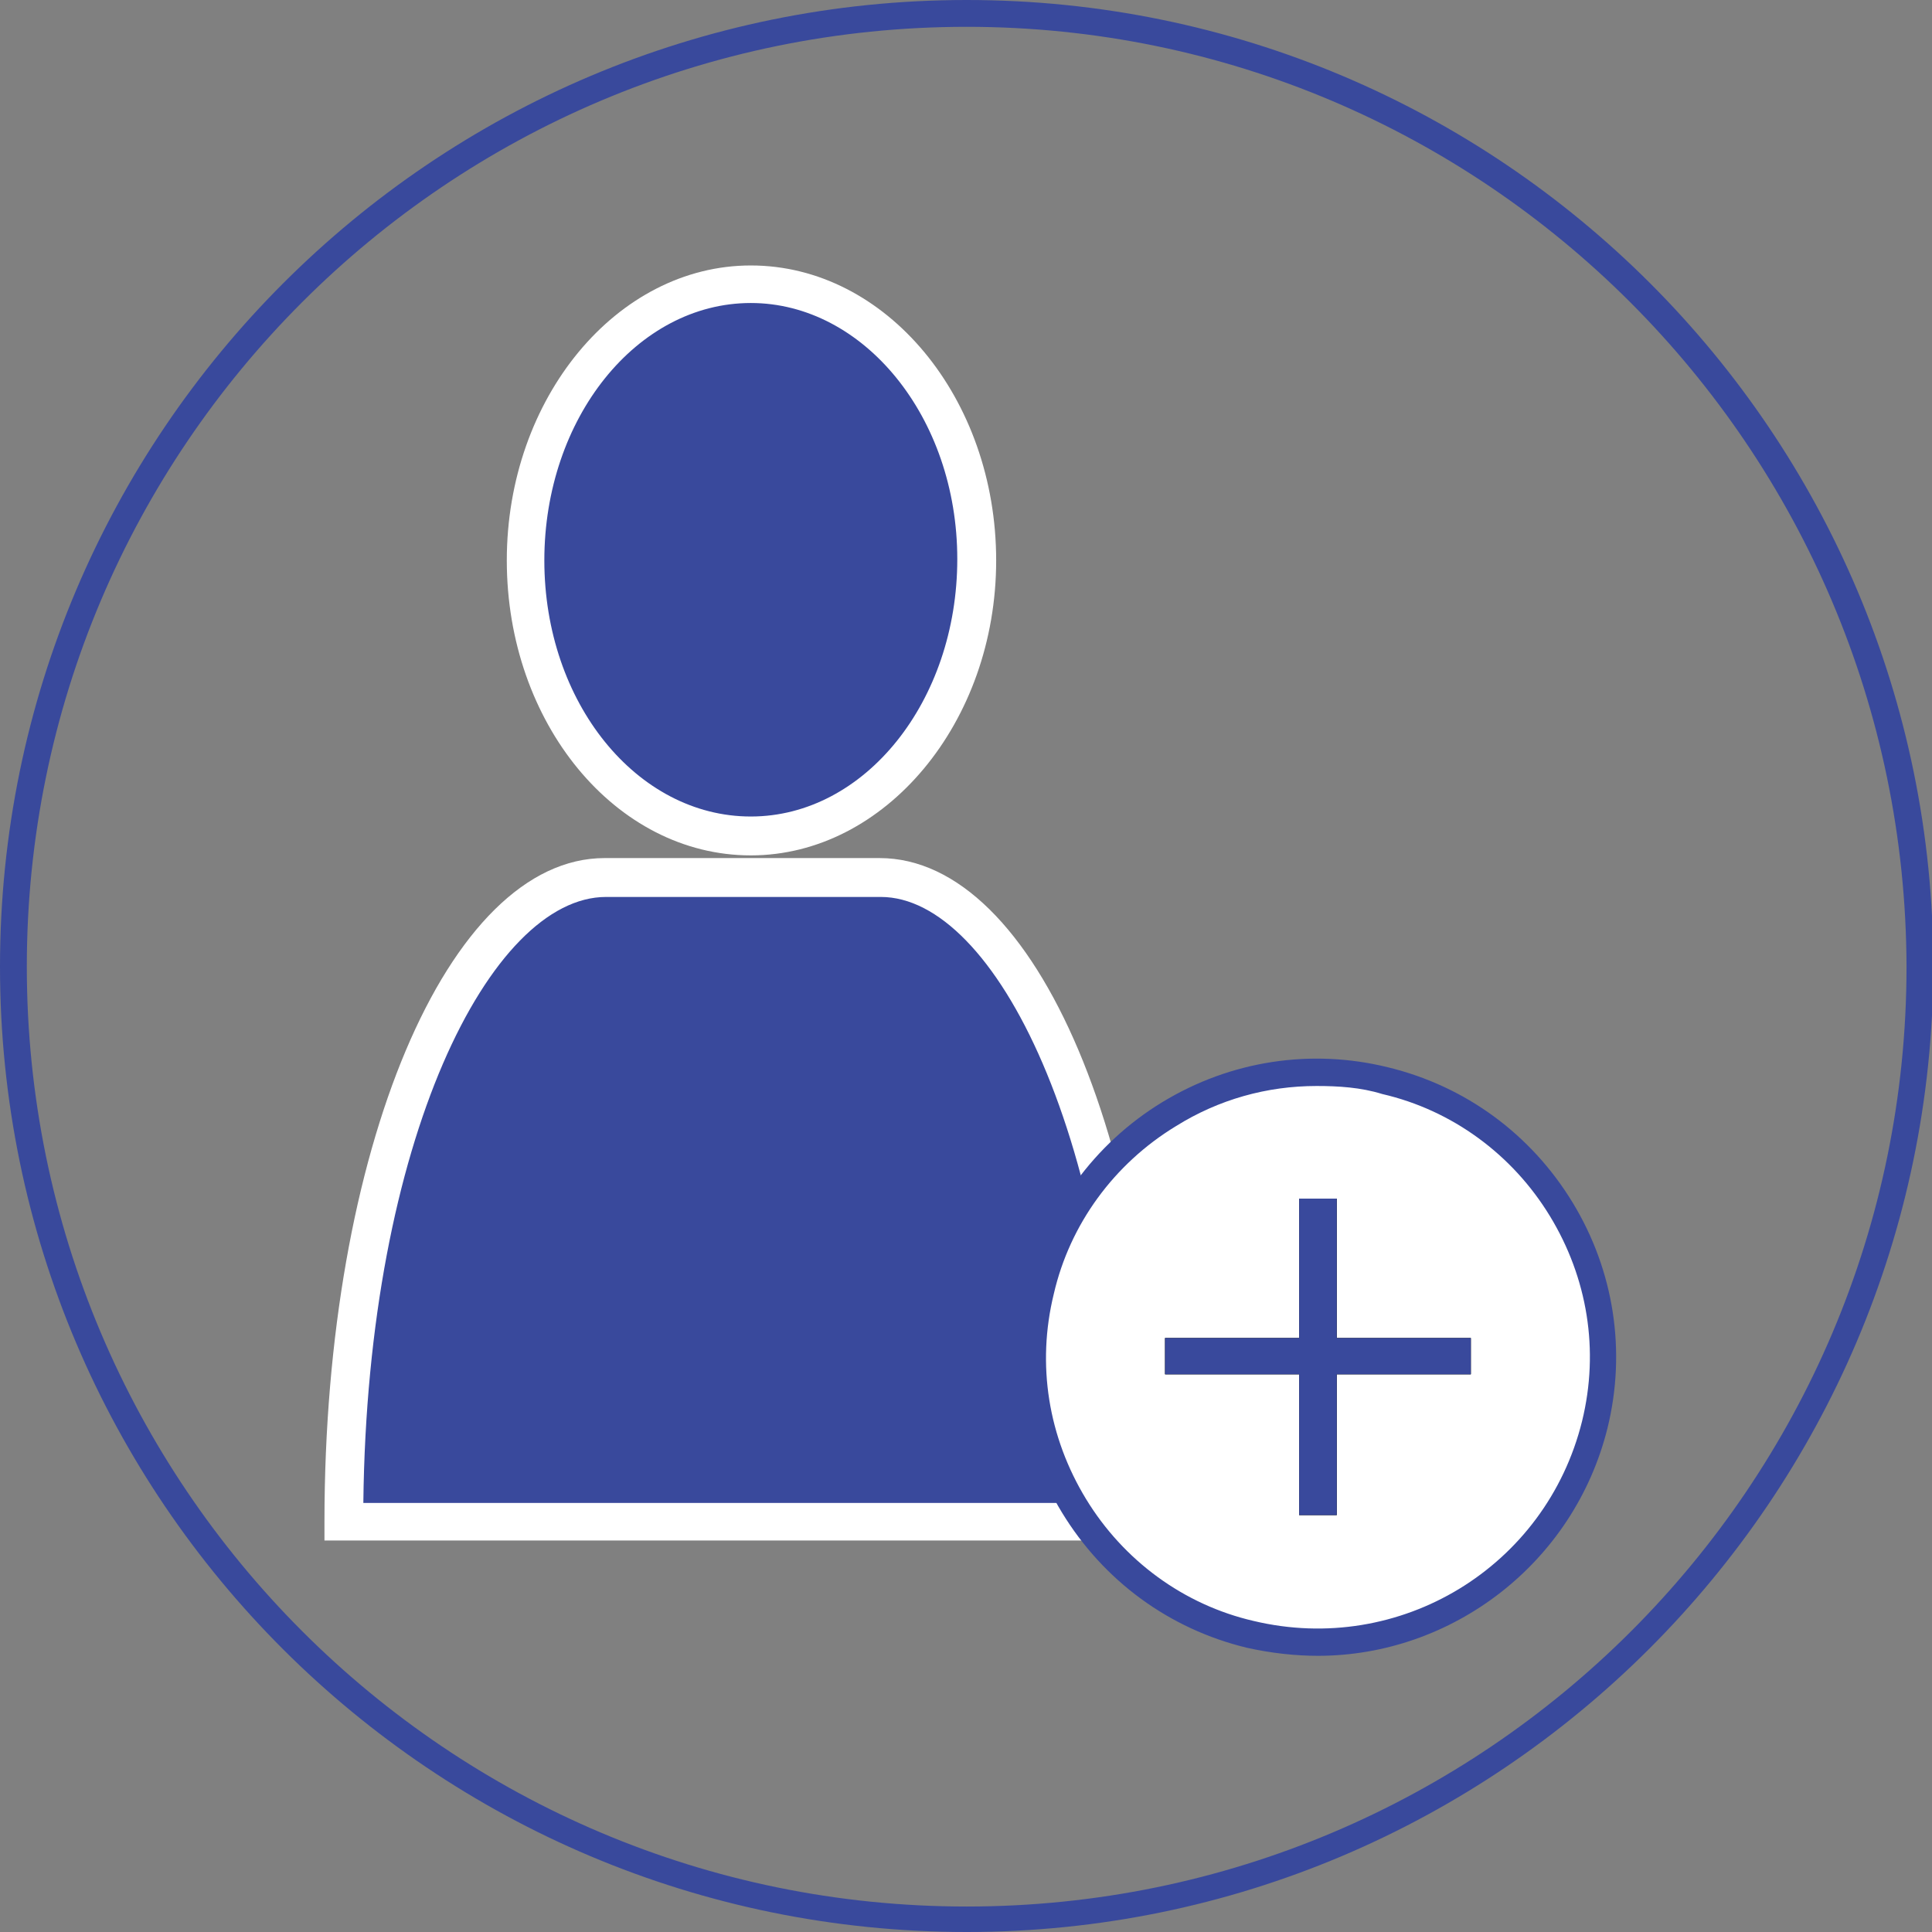
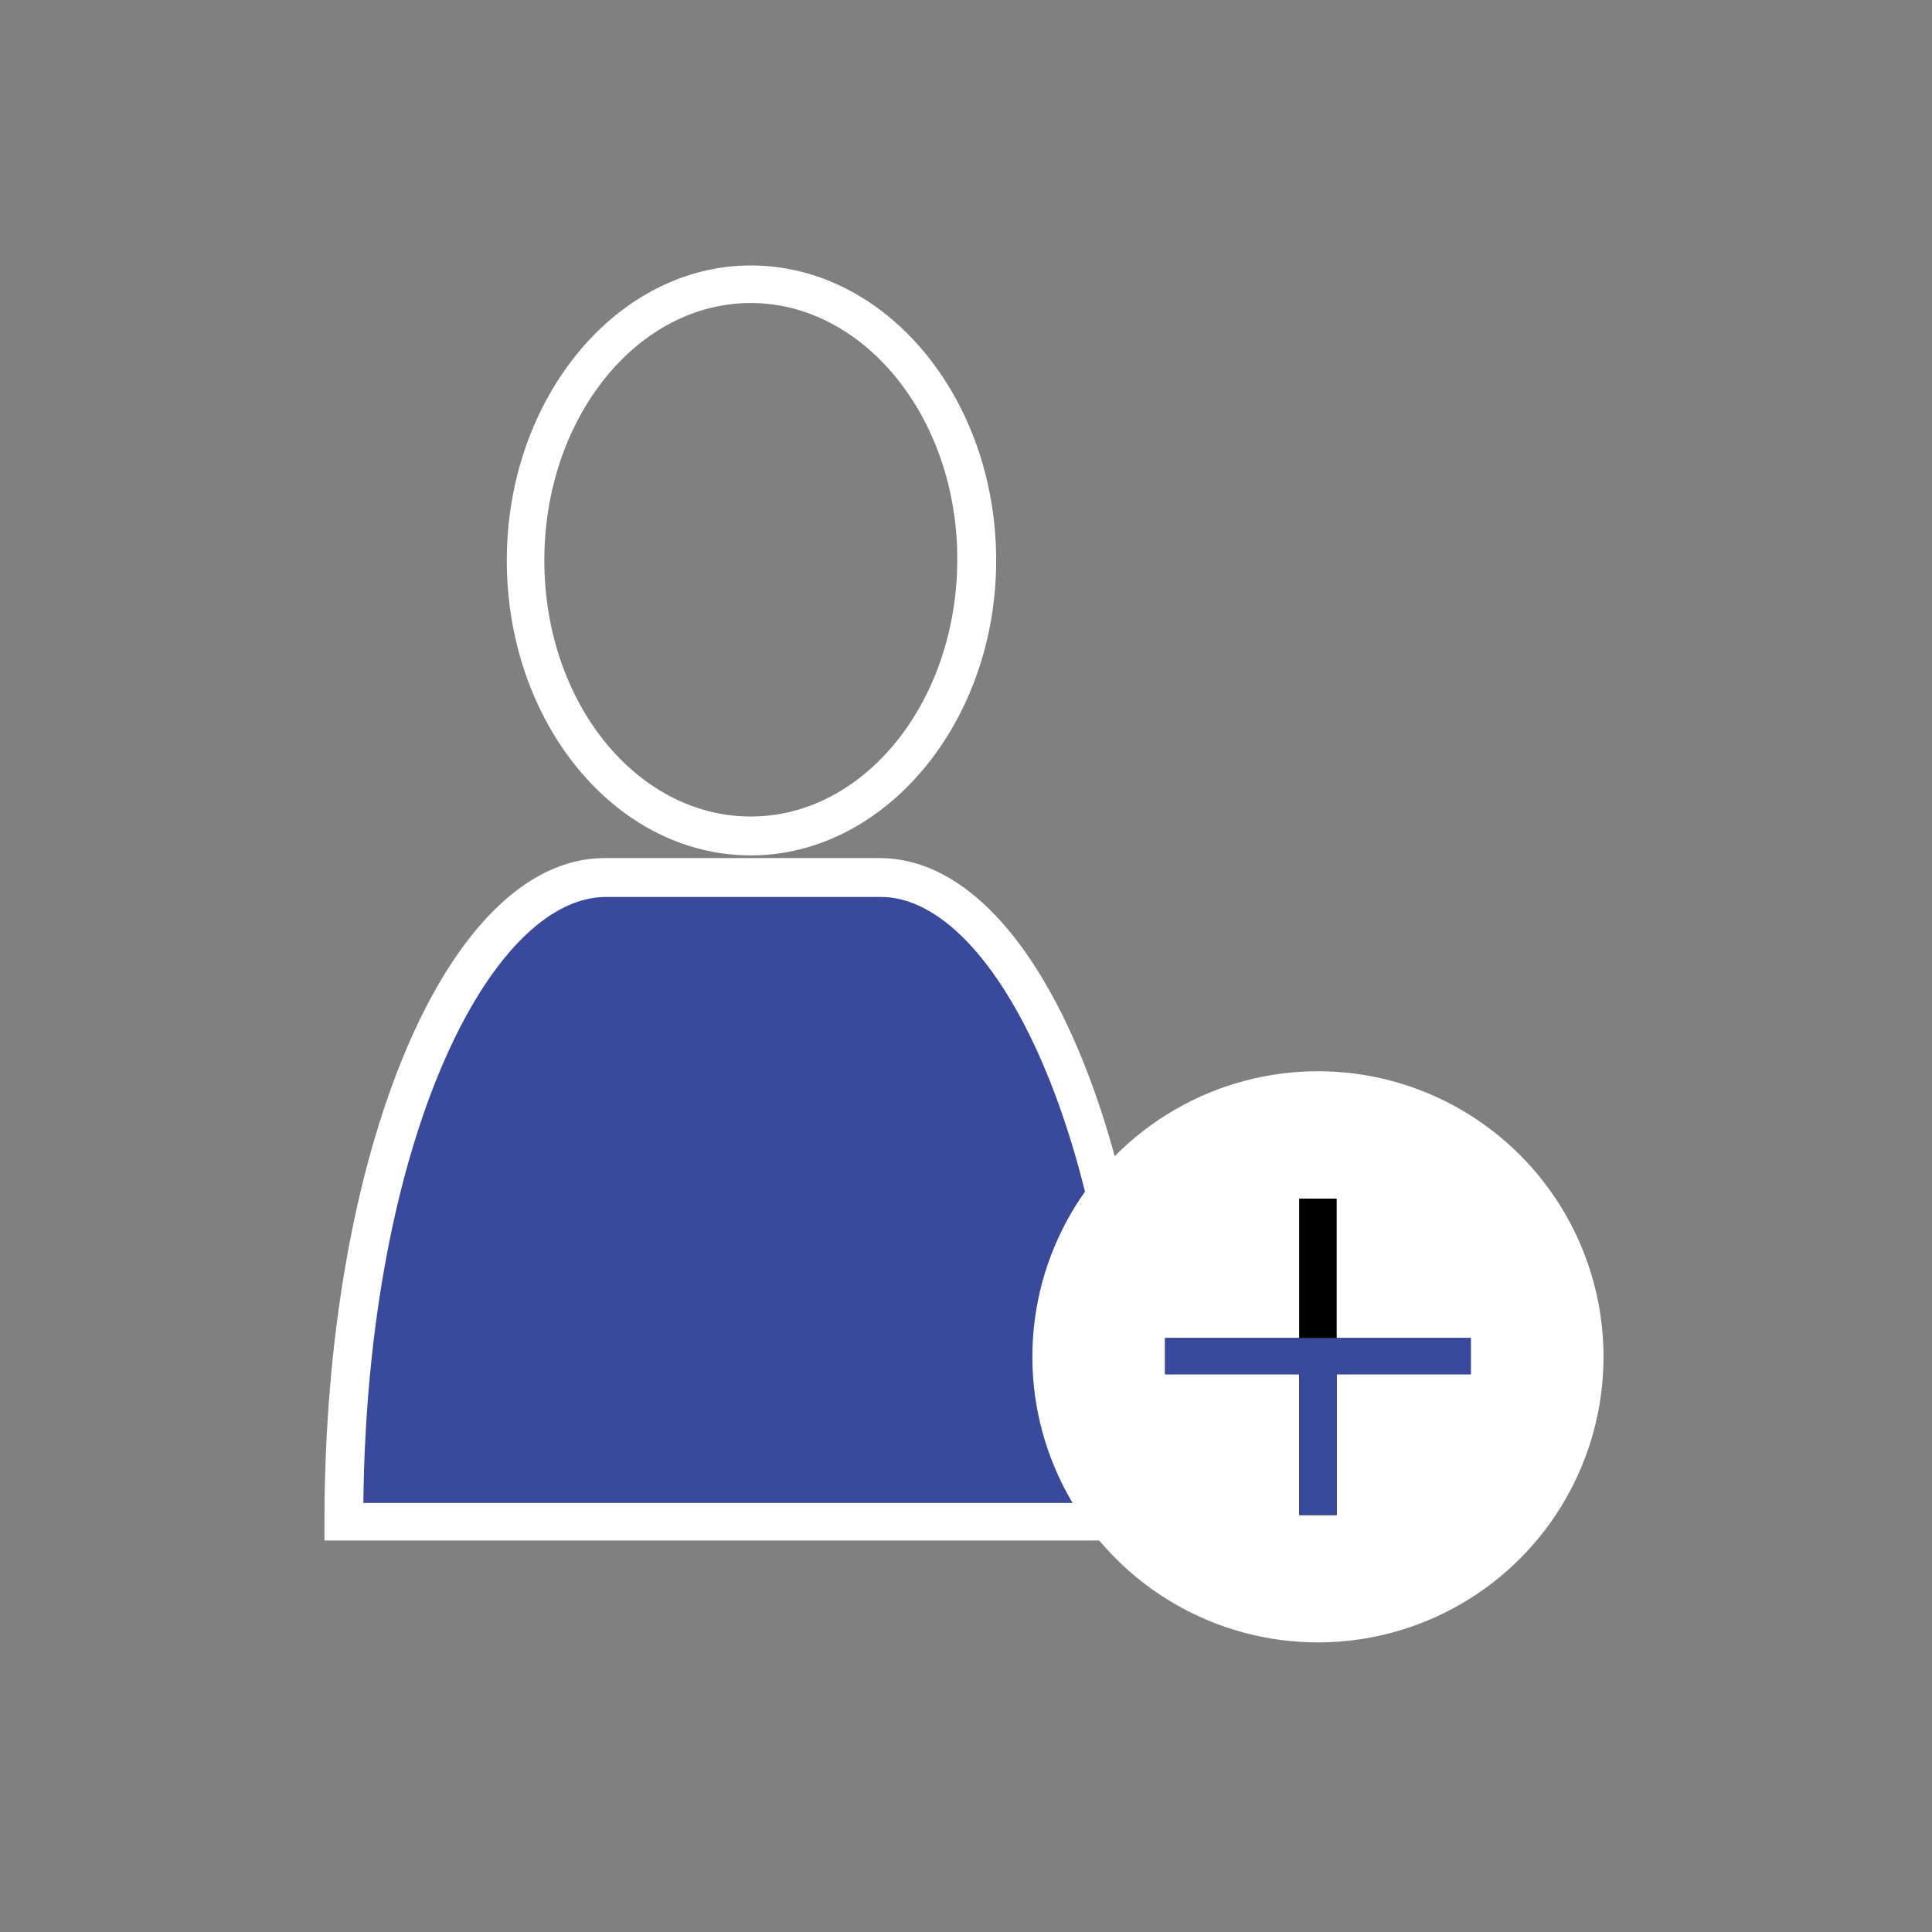
<svg xmlns="http://www.w3.org/2000/svg" version="1.1" id="Ebene_1" x="0px" y="0px" viewBox="0 0 144.1 144.1" style="enable-background:new 0 0 144.1 144.1;" xml:space="preserve">
  <rect x="0" y="0" width="144.1" height="144.1" fill="#808080" stroke="none" />
  <style type="text/css">
	.st0{fill:#39499C;}
	.st1{fill:#FFFFFF;}
</style>
-   <path class="st0" d="M72.1,144.1C32.3,144.1,0,111.9,0,72.1S32.3,0,72.1,0s72.1,32.3,72.1,72.1v0  C144.1,111.8,111.8,144.1,72.1,144.1z M72.1,2C33.4,2,2,33.4,2,72.1s31.4,70.1,70.1,70.1s70.1-31.4,70.1-70.1c0,0,0,0,0,0  C142.1,33.4,110.7,2,72.1,2z" />
  <g>
-     <ellipse class="st0" cx="56" cy="41.8" rx="16.8" ry="20.6" />
    <path class="st1" d="M56,63.8c-10.1,0-18.2-9.9-18.2-22s8.2-22,18.2-22c10.1,0,18.3,9.9,18.3,22S66,63.8,56,63.8z M56,22.6   c-8.5,0-15.4,8.6-15.4,19.2S47.5,60.9,56,60.9c8.5,0,15.4-8.6,15.4-19.2S64.4,22.6,56,22.6z" />
    <path class="st0" d="M85.2,113.5c0-26.4-8.8-48-19.5-48H45.2c-10.7,0-19.5,21.6-19.5,48H85.2" />
    <path class="st1" d="M86.6,114.9H24.2v-1.4c0-27.7,9.2-49.5,20.9-49.5h20.5c11.7,0,20.9,21.7,20.9,49.5V114.9z M27.1,112.1h56.6   C83.4,85,74.2,66.9,65.7,66.9H45.2C36.6,66.9,27.4,85,27.1,112.1z" />
  </g>
  <g>
    <circle class="st1" cx="98.3" cy="101.2" r="21.3" />
-     <path class="st0" d="M98.3,123.5c-1.7,0-3.5-0.2-5.3-0.6c-5.8-1.4-10.7-5-13.8-10.1c-3.1-5.1-4-11.1-2.6-16.8s5-10.7,10.1-13.8   c5.1-3.1,11.1-4,16.8-2.6c5.8,1.4,10.7,5,13.8,10.1c3.1,5.1,4,11.1,2.6,16.8C117.4,116.6,108.3,123.5,98.3,123.5z M98.2,81   c-3.7,0-7.3,1-10.5,3c-4.6,2.8-7.9,7.3-9.1,12.5c-1.3,5.3-0.4,10.7,2.4,15.3c2.8,4.6,7.3,7.9,12.5,9.1c10.9,2.6,21.8-4,24.5-14.9   l0,0c1.3-5.3,0.4-10.7-2.4-15.3c-2.8-4.6-7.3-7.9-12.5-9.1C101.5,81.1,99.8,81,98.2,81z" />
  </g>
  <g>
    <g>
-       <path d="M99.7,89.4v10.4h10v2.7h-10V113h-2.8v-10.5h-10v-2.7h10V89.4H99.7z" />
-     </g>
+       </g>
    <g>
      <path class="st1" d="M99.7,89.4v10.4h10v2.7h-10V113h-2.8v-10.5h-10v-2.7h10V89.4H99.7z" />
    </g>
  </g>
  <g>
    <g>
      <path d="M99.7,89.4v10.4h10v2.7h-10V113h-2.8v-10.5h-10v-2.7h10V89.4H99.7z" />
    </g>
    <g>
-       <path class="st0" d="M99.7,89.4v10.4h10v2.7h-10V113h-2.8v-10.5h-10v-2.7h10V89.4H99.7z" />
+       <path class="st0" d="M99.7,89.4v10.4h10v2.7h-10V113h-2.8v-10.5h-10v-2.7h10H99.7z" />
    </g>
  </g>
</svg>